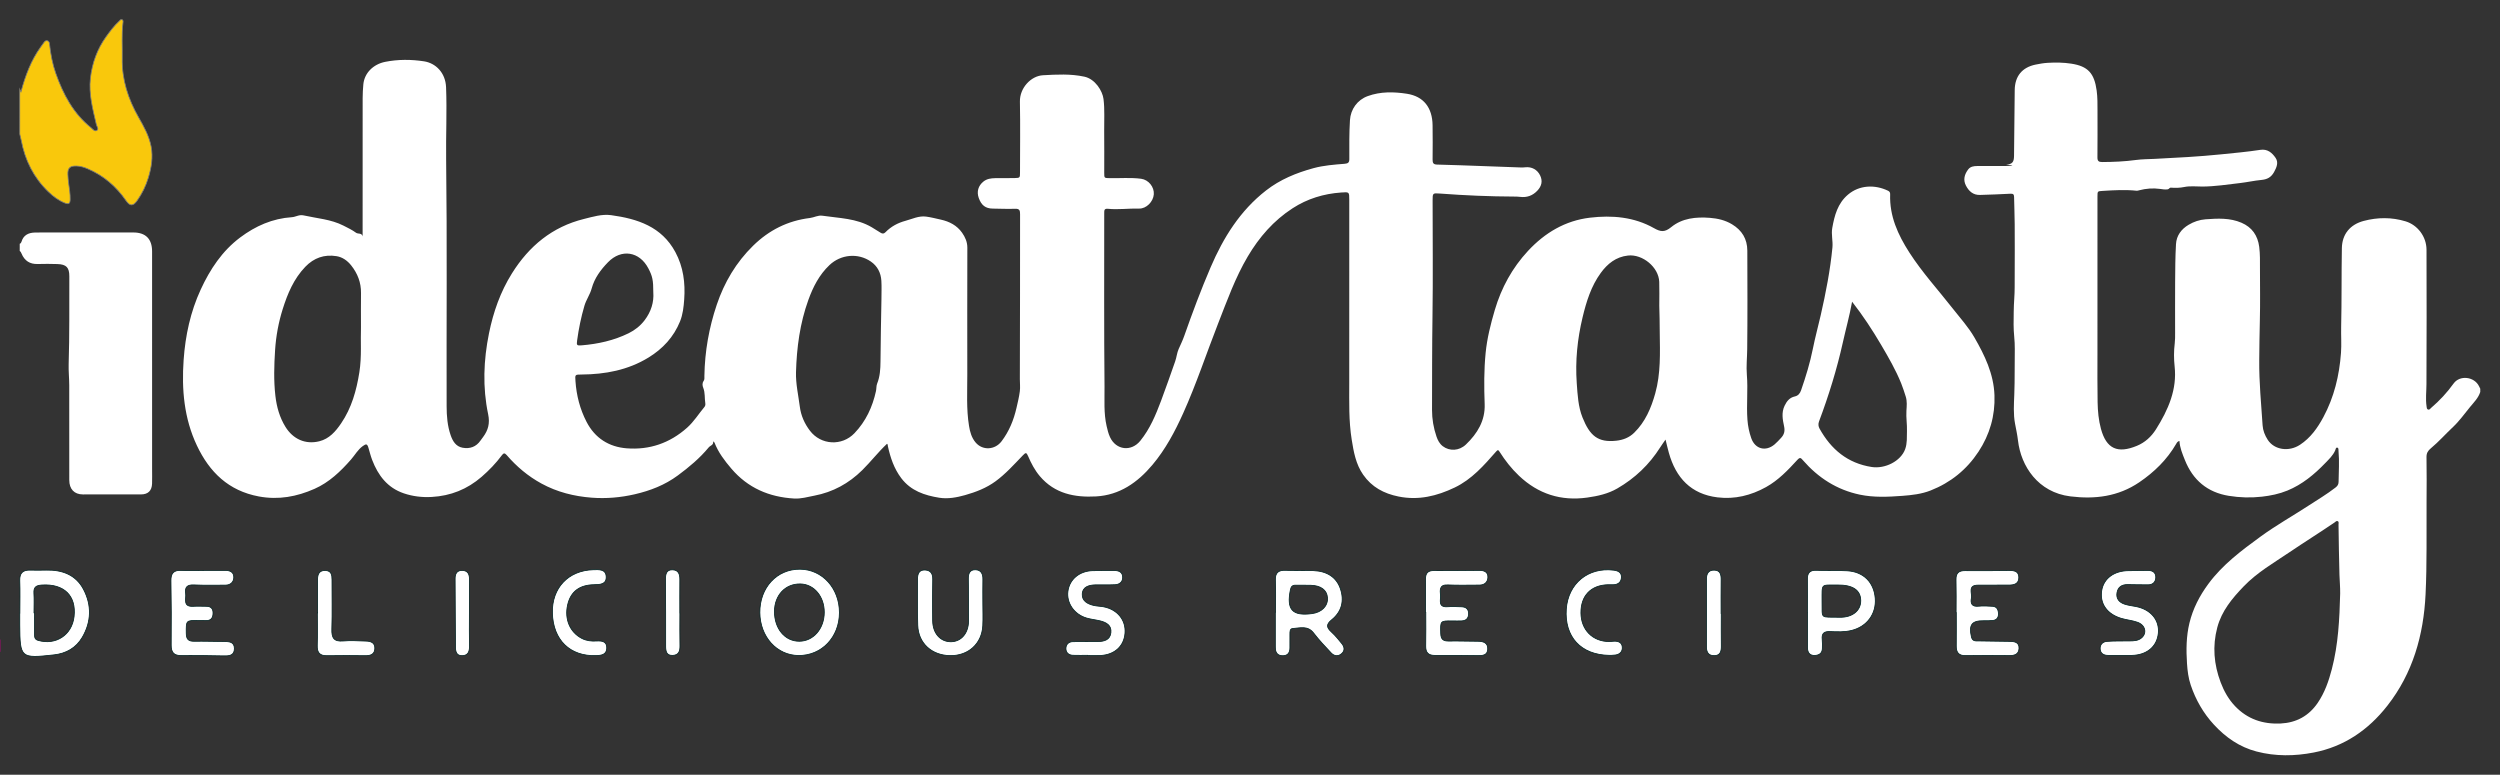
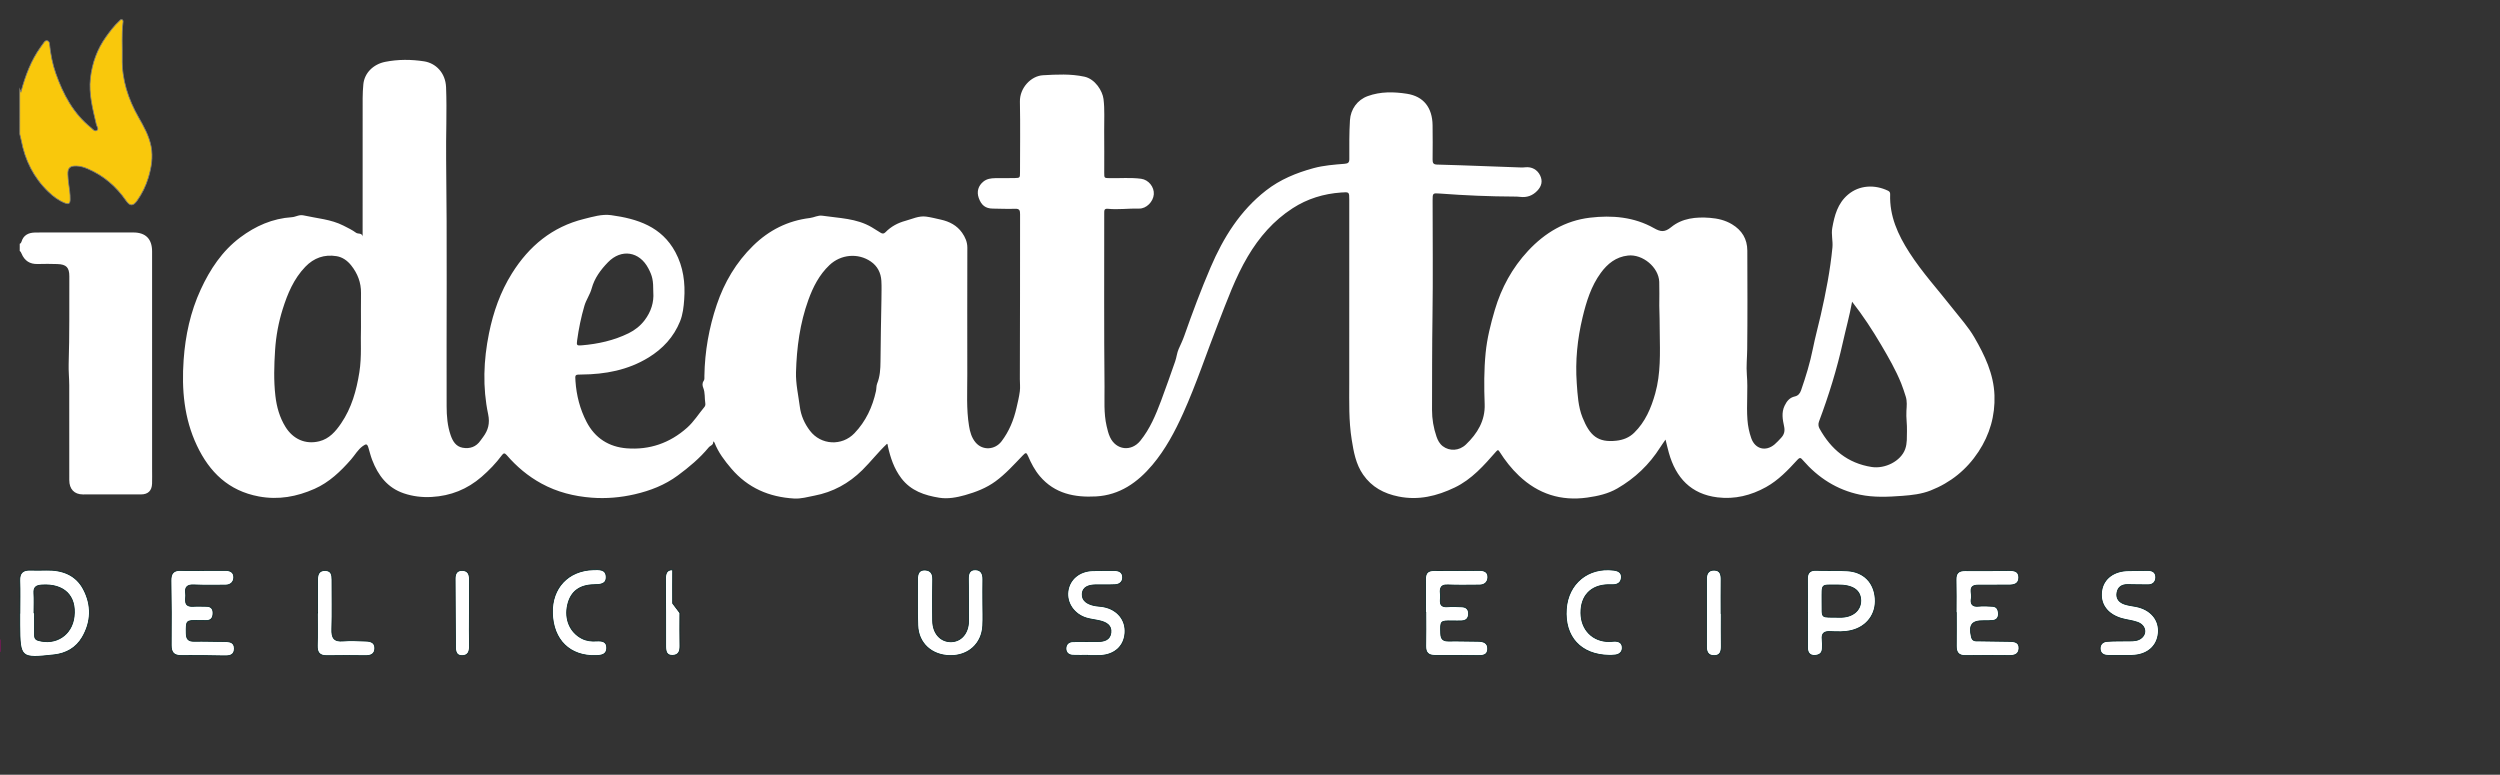
<svg xmlns="http://www.w3.org/2000/svg" version="1.1" id="Layer_1" x="0px" y="0px" viewBox="0 0 3121.27 967.24" style="enable-background:new 0 0 3121.27 967.24;" xml:space="preserve">
  <rect x="0" y="0" width="3121.27" height="967.24" fill="#333333" stroke="none" />
  <style type="text/css">
	.st0{fill:#FFFFFF;}
	.st1{fill:#F9C80C;stroke:#7A7A7A;stroke-miterlimit:10;}
	.st2{fill:#FFFFFF;stroke:#022222;stroke-miterlimit:10;}
	.st3{fill:#FFFFFF;stroke:#B9007D;stroke-miterlimit:10;}
</style>
  <g>
-     <path class="st0" d="M3096.64,489.34c-2.39,7.56-7.9,12.87-12.77,18.8c-6.95,8.46-13.24,17.43-21.29,24.98   c-9.34,8.76-17.81,18.44-27.69,26.62c-3.59,2.97-5.47,6.01-5.39,10.94c0.29,18.49,0.21,37,0.08,55.49   c-0.25,38.65,0.63,77.37-1.25,115.94c-2.46,50.66-15.78,98.25-47.76,139.05c-23.73,30.28-53.92,51-91.91,58.37   c-23.63,4.59-47.7,4.94-71.35-1.27c-21.28-5.58-38.55-17.6-53.31-33.64c-13.2-14.34-22.61-30.85-28.83-49.23   c-2.95-8.73-4.08-17.79-4.68-26.98c-1.11-17.03-0.99-33.94,3.06-50.64c4.35-17.93,12.64-33.91,23.54-48.7   c17.74-24.09,41.33-41.68,65.12-59.05c19.12-13.96,39.78-25.57,59.59-38.46c11.43-7.44,23.19-14.44,34.02-22.8   c2.39-1.85,3.87-3.78,3.91-7.02c0.14-12.8,1.12-25.59-0.07-38.39c-0.15-1.62,0.31-4.01-1.41-4.44c-2.11-0.53-2.15,2.06-2.75,3.44   c-2.81,6.45-7.94,11.15-12.61,16.01c-13.59,14.12-28.6,26.51-46.97,34.08c-10.23,4.22-21.07,6.44-31.97,7.67   c-13.75,1.55-27.6,1.17-41.29-1.06c-26.84-4.37-44.89-19.71-54.86-44.8c-3.04-7.65-6.31-15.25-6.75-23.73   c-2.47,0.57-3.22,2.17-4.02,3.54c-11.48,19.79-27.36,35.32-46.18,48.09c-26.23,17.81-55.29,21.36-85.95,17.58   c-40.4-4.99-61.73-37.72-65.43-69.7c-0.82-7.07-2.36-14.06-3.68-21.07c-2.27-12.08-1.41-24.3-0.94-36.4   c0.75-18.99,0.28-37.97,0.63-56.95c0.19-10.19-1.59-20.31-1.49-30.38c0.1-10.79,0.05-21.65,0.83-32.43   c0.67-9.34,0.5-18.65,0.54-27.97c0.1-21.66,0.13-43.33,0-64.99c-0.06-11.32-0.57-22.64-0.76-33.96c-0.05-3.26-1.24-4.2-4.58-4.02   c-12.63,0.7-25.29,1.11-37.93,1.51c-8.59,0.28-14.02-4.67-17.64-11.72c-3.69-7.18-1.81-14,2.82-20.11   c2.76-3.65,6.98-4.26,11.27-4.27c13.33-0.03,26.66-0.03,40-0.05c1.31,0,2.62,0,3.94-0.82c-2.22-0.11-4.43-0.21-7.9-0.38   c8.11-1.49,9.86-3.6,9.96-11.63c0.33-27.32,0.53-54.64,0.85-81.96c0.2-17.26,9.16-28.28,25.98-31.78   c5.04-1.05,10.18-1.93,15.31-2.23c9.82-0.56,19.66-0.47,29.41,1.05c20.69,3.21,28.68,11.89,31.62,33.64   c1.15,8.48,1.03,16.95,1.04,25.43c0.03,19.33,0.09,38.66-0.09,57.99c-0.04,4.41,1.53,5.78,5.83,5.76   c14.17-0.06,28.27-0.68,42.34-2.58c7.72-1.05,15.6-0.98,23.41-1.38c27.58-1.4,55.14-2.81,82.64-5.63   c16.39-1.68,32.82-3.12,49.1-5.62c9.16-1.41,14.81,3.77,19.1,10c3.92,5.7,1.36,11.84-1.93,17.78c-3.57,6.45-8.49,9.07-15.57,9.75   c-9.09,0.87-18.06,2.89-27.13,3.95c-15.47,1.81-30.94,4.22-46.51,4.34c-7.62,0.06-15.34-1-22.84,0.55   c-5.55,1.15-11.02,1.24-16.53,0.84c-2.11-0.15-2.4,1.82-4.07,2.07c-3.34,0.5-6.43-0.06-9.74-0.52c-8.72-1.21-17.52-0.51-26.12,1.75   c-0.95,0.25-1.96,0.63-2.9,0.53c-14.14-1.48-28.26-0.7-42.4,0.19c-6.53,0.41-6.63,0.25-6.63,6.9   c-0.01,65.66-0.02,131.32-0.02,196.98c0,20-0.19,40,0.19,59.99c0.21,11.14,1.23,22.33,4.15,33.13   c6.81,25.14,20.87,31.26,44.92,21.28c10.11-4.19,18.02-11.41,23.82-20.64c7.55-12.01,14.29-24.5,18.72-38.03   c4.28-13.08,6.07-26.42,4.56-40.34c-1.03-9.54-1.07-19.27,0.13-28.92c0.53-4.28,0.46-8.64,0.46-12.97c0.03-21-0.13-42,0.03-62.99   c0.12-15.99,0.15-32,1.08-47.95c0.62-10.62,6.6-18.68,15.74-24.11c6.52-3.87,13.63-6.3,21.22-6.86c15.16-1.11,30.37-1.92,44.8,4.29   c13.23,5.7,20.36,16.04,22.16,30.22c1.14,8.96,0.92,17.95,0.92,26.95c0,21.5,0.41,43.01-0.13,64.49   c-0.42,16.82-0.64,33.64-0.78,50.46c-0.23,27,2.42,53.85,4.19,80.74c0.44,6.59,2.87,12.69,6.45,18.21   c8.13,12.52,26.24,15.36,40.3,6.13c13.03-8.56,21.85-20.95,29.08-34.39c13.47-25.04,19.99-52.06,22.06-80.32   c0.79-10.83-0.05-21.63,0.2-32.39c0.76-32.82,0.31-65.63,0.89-98.44c0.31-17.4,10.32-29.46,27.26-33.93   c17.39-4.59,34.92-4.74,52.27,0.52c15.05,4.56,26.1,19.13,26.15,35.45c0.18,55.99,0.18,111.99-0.08,167.99   c-0.04,9.14-1.22,18.27,0.11,27.41c0.24,1.61,0.1,3.6,2.07,4.17c1.72,0.5,2.58-1.2,3.68-2.14c10.54-9.02,19.9-19.07,28.02-30.39   c7.76-10.82,25.83-8.68,31.75,3.37c0.51,1.04,1.03,2.09,1.55,3.13C3096.64,486.67,3096.64,488.01,3096.64,489.34z M2921.73,740.95   c0.09-7.84-0.65-15.63-0.9-23.44c-0.68-20.79-0.77-41.6-1.16-62.4c-0.03-1.55,0.81-3.66-1.11-4.49c-1.5-0.65-2.72,0.93-3.91,1.75   c-18.56,12.64-37.62,24.51-56.22,37.11c-19.67,13.32-40.3,25.13-57.04,42.51c-14.48,15.04-27.55,30.64-33.08,51.39   c-6.22,23.38-4.25,46.15,4.22,68.58c4.16,11.02,9.88,21.19,18,29.71c15.45,16.22,34.81,22.69,56.9,21.63   c19.59-0.94,35.17-9.52,46.2-25.64c8.74-12.78,13.81-27.29,17.69-42.19C2919.41,804.48,2920.89,772.75,2921.73,740.95z" />
    <path class="st0" d="M24.64,304.34c1.25-0.39,1.83-1.33,2.18-2.52c2.39-8.11,8.51-11.2,16.26-11.46c8.32-0.29,16.66-0.1,24.99-0.1   c32.83-0.01,65.66-0.06,98.48-0.01c15.34,0.03,23.33,8.12,23.33,23.55c0.02,90.65,0.02,181.3,0.02,271.95   c0,5.99,0.15,11.99-0.04,17.97c-0.27,8.89-4.92,13.53-13.85,13.57c-24.16,0.12-48.32,0.13-72.49,0.02   c-10.81-0.05-17.02-6.65-17.03-17.9c-0.05-39.49,0.04-78.99-0.04-118.48c-0.02-8.82-0.99-17.65-0.72-26.45   c1.14-36.47,0.69-72.96,0.83-109.43c0.04-11.03-3.74-15.04-14.92-15.37c-8.16-0.24-16.34-0.32-24.49-0.06   c-9.91,0.32-16.53-4.06-20.28-13.07c-0.52-1.25-1.05-2.45-2.24-3.21C24.64,310.34,24.64,307.34,24.64,304.34z" />
    <path class="st1" d="M24.64,111.34c0.47,1.02,0.95,2.03,1.54,3.31c5.4-20.09,12.52-39.16,24.61-56.03   c1.16-1.62,2.36-3.22,3.51-4.86c1.17-1.65,2.27-3.47,4.73-2.9c2.49,0.57,2.66,2.66,2.89,4.69c1.37,12.28,3.64,24.38,7.76,36.06   c9.22,26.11,21.88,50.06,43.98,67.79c2.12,1.7,4.51,5.42,7.5,3.22c2.29-1.68-0.38-4.82-0.94-7.26   c-4.36-18.99-9.61-37.97-7.36-57.65c2.16-18.9,8.52-36.56,19.77-52.13c4.96-6.86,10.04-13.68,16.37-19.42   c0.98-0.89,1.75-2.34,3.27-1.75c1.78,0.7,1.47,2.49,1.29,3.93c-1.85,14.78-0.63,29.62-0.92,44.42   c-0.53,26.58,7.36,50.85,20.38,73.69c6.6,11.59,13.14,23.19,15.69,36.53c2.55,13.32,0.33,26.21-3.48,38.91   c-3.08,10.28-7.79,19.82-14,28.61c-4.92,6.96-8.93,7.21-13.79,0.19c-12.35-17.85-28.11-31.46-48.15-39.99   c-4.48-1.91-9.07-3.3-13.99-3.41c-7.76-0.18-10.81,2.4-10.54,10.31c0.24,6.96,1.28,13.91,2.24,20.82   c0.49,3.49,0.68,6.96,0.64,10.45c-0.06,5.37-1.81,6.56-6.79,4.56c-7.86-3.15-14.5-8.22-20.52-14   C41.95,221.77,31.19,200,26.47,175.09c-0.49-2.6-1.22-5.17-1.83-7.75C24.64,148.67,24.64,130.01,24.64,111.34z" />
    <path class="st0" d="M2079.43,548.83c-2.58,3.75-4.71,6.63-6.62,9.65c-13.62,21.54-31.58,38.62-53.58,51.35   c-11.55,6.68-24.44,9.55-37.55,11.39c-32.81,4.6-61.18-4.46-85.27-27.29c-9.39-8.9-17.24-18.96-24.14-29.82   c-1.61-2.54-2.28-2.74-4.44-0.28c-15.16,17.27-30.3,34.63-51.61,44.84c-22.25,10.66-45.14,16.29-70.09,11.25   c-18.35-3.7-33.47-11.77-44.25-27.29c-9.14-13.16-11.83-28.47-14.28-43.81c-3.73-23.31-3.08-46.82-3.07-70.3   c0.04-76.33,0.02-152.66,0.03-229c0-10.04,0.01-9.88-10.07-9.18c-21.88,1.52-42.23,7.75-60.66,19.68   c-23.7,15.33-41.74,36.1-55.99,60.2c-15.59,26.37-25.84,55.13-36.96,83.52c-14.64,37.37-27.17,75.56-43.68,112.19   c-10.36,22.96-22.1,45.11-38.48,64.55c-18.56,22.02-40.9,37.67-70.35,39.31c-26.55,1.48-51.57-3.37-70.1-25.24   c-6.33-7.47-10.78-15.98-14.62-24.89c-2.13-4.97-2.96-4.95-6.68-1.08c-10.9,11.31-21.46,23.12-34.14,32.4   c-11.31,8.28-24.46,13.38-37.98,17.19c-10.5,2.96-21.57,4.96-32.1,3.27c-18.18-2.92-35.53-8.55-47.55-24.49   c-9-11.94-13.52-25.48-16.66-39.74c-0.24-1.09,0.04-2.38-1.08-3.16c-11.03,10.31-20.19,22.34-30.92,32.92   c-16.83,16.61-36.67,27.47-59.93,31.89c-8.32,1.58-16.49,4.05-25.15,3.55c-31.22-1.8-57.79-13.21-78.37-37.34   c-8.47-9.93-16.33-20.23-21.08-32.56c-0.15-0.39-0.67-0.64-1.64-1.52c0.7,4.82-3.55,5.16-5.5,7.52   c-11.2,13.58-24.55,24.71-38.7,35.16c-16.2,11.96-34.38,18.96-53.6,23.41c-17.74,4.11-35.95,5.67-54.11,4.26   c-21.88-1.71-42.87-6.94-62.44-17.62c-16.8-9.17-31.04-21.18-43.43-35.54c-2.58-2.99-4-2.53-6.08,0.28   c-7.37,9.94-15.9,18.77-25.27,26.89c-17.92,15.52-38.6,23.79-62.23,25.1c-11.94,0.67-23.54-0.68-34.86-4.51   c-20.49-6.95-32.09-22.38-39.51-41.66c-1.91-4.96-3.15-10.18-4.68-15.28c-1.5-4.98-2.86-5.07-6.99-2.1   c-6.27,4.5-9.82,11.2-14.72,16.79c-13.07,14.9-27.22,28.51-45.6,36.64c-22.17,9.8-44.97,14.06-69.47,9.5   c-37.79-7.03-61.65-30.32-77.36-63.54c-16.05-33.92-19.17-70.04-16.58-106.93c2.14-30.49,8.52-60.09,21.34-87.88   c11.61-25.16,26.69-48.08,49.29-65.02c19.15-14.36,40.35-23.71,64.58-25.3c4.83-0.32,8.98-3.48,14.44-2.26   c16.81,3.77,34.28,4.82,50.01,12.84c5.35,2.73,10.78,5.31,15.63,8.87c2.47,1.81,7.08-0.19,8.18,4.49c0-2.65,0-5.31,0-7.96   c0-54.83-0.03-109.66,0.04-164.5c0.01-5.82,0.31-11.66,0.87-17.45c1.39-14.2,12.57-25.03,27.19-27.96   c16.23-3.25,32.62-3.12,48.6-0.67c14.48,2.23,26.78,14.18,27.49,32.36c1.18,30.13-0.29,60.26,0.09,90.39   c1.3,102.65,0.31,205.31,0.61,307.96c0.04,12.19,0.97,24.3,4.99,35.98c2.63,7.62,6.6,14.25,15.09,15.76   c9.01,1.6,16.82-1.14,22.26-9.05c1.04-1.51,2.16-2.96,3.25-4.43c6.33-8.51,8.62-17.08,6.26-28.32   c-7.07-33.63-5.79-67.42,1.06-101.15c5.39-26.56,14.2-51.62,28.58-74.65c21.34-34.19,50.42-58.28,90.06-68.08   c11.03-2.73,22.43-6.28,33.79-4.72c32.8,4.51,63.09,14.19,80.26,46.14c9.94,18.49,12.52,38.44,11.02,59.09   c-0.68,9.32-1.67,18.65-5.19,27.39c-7.89,19.55-21.63,34.27-39.36,45.14c-25.62,15.71-54.06,21-83.69,21.21   c-8.2,0.06-8.08,0.02-7.51,8.31c1.23,17.84,5.56,34.75,13.8,50.73c10.6,20.54,28.16,31.39,50.2,33.1   c28.31,2.19,53.67-6.42,75.34-25.71c8.64-7.69,14.43-17.32,21.68-25.94c1.13-1.34,1.33-3.14,1.06-4.77   c-1.03-6.33-0.05-12.88-2.55-19.12c-1.02-2.55-1.56-5.74,0.51-8.62c1.29-1.79,0.89-4.19,0.92-6.34   c0.49-30.39,5.74-60.02,15.42-88.74c9.44-27.99,24.18-52.94,45.44-73.75c19.78-19.36,43.24-31.23,70.88-34.57   c5.24-0.63,10.04-3.69,15.59-2.86c20.94,3.13,42.6,3.15,61.63,14.42c3.72,2.2,7.42,4.45,11.03,6.82c2.35,1.55,4.17,1.35,6.15-0.69   c6.91-7.12,15.46-11.64,24.9-14.19c8.45-2.28,16.65-6.46,25.72-5.26c6.2,0.82,12.3,2.43,18.43,3.78   c10.74,2.35,20.09,7.24,26.52,16.35c3.84,5.44,6.58,11.58,6.57,18.55c-0.05,52.83-0.22,105.66-0.06,158.5   c0.06,21.41-1.3,42.91,2.16,64.2c1.21,7.44,3.19,14.69,8.22,20.64c8.76,10.35,24.19,9.35,32.38-1.45   c9.48-12.48,15.19-26.6,18.63-41.55c1.58-6.89,3.3-13.85,4.21-20.92c0.66-5.1-0.01-10.21,0.02-15.29c0.33-68.5,0.16-137,0.28-205.5   c0.01-4.71-0.44-7.29-6.18-7.07c-9.31,0.36-18.65-0.12-27.98-0.22c-8.9-0.1-14.19-4.11-17.43-13.27   c-2.79-7.91-0.64-15.31,5.91-20.55c4.3-3.43,9.41-4.09,14.62-4.18c8-0.13,16,0.08,24-0.11c6.98-0.17,6.97-0.32,6.98-6.96   c0.01-29.5,0.47-59.01-0.12-88.49c-0.34-17.12,13.87-32.1,28.75-32.93c17.24-0.95,34.53-1.93,51.75,1.78   c13.49,2.91,22.61,17.8,23.88,27.88c1.65,13.14,0.69,26.3,0.84,39.45c0.2,17.5,0.05,35,0.06,52.5c0,6.86,0.01,6.72,6.61,6.86   c13.15,0.27,26.34-0.97,39.44,0.77c9.34,1.24,16.53,10.29,15.85,19.42c-0.69,9.24-9.34,18.04-18.33,17.8   c-13.14-0.35-26.26,1.61-39.39,0.23c-2.64-0.28-4.18,0.75-4.16,3.59c0.01,1.17-0.03,2.33-0.03,3.5   c0.02,71.66-0.33,143.33,0.37,214.99c0.16,16.37-1.13,32.99,2.63,49.28c1.09,4.73,2.19,9.4,4.24,13.8   c7.56,16.24,26.5,18.45,37.79,4.54c12.07-14.85,19.26-32.23,25.9-49.85c6.17-16.36,11.86-32.9,17.67-49.39   c1.76-5,2.23-10.63,4.28-15.25c2.4-5.42,5.04-10.81,7.01-16.42c10.17-28.92,20.9-57.65,32.99-85.81   c15.88-36.99,36.73-70.57,69.12-95.8c17.69-13.78,37.81-22.01,59.22-27.86c12.8-3.5,25.89-4.41,38.96-5.48   c4.21-0.34,5.84-1.5,5.83-5.87c-0.03-16.15-0.21-32.3,0.78-48.46c0.85-13.8,9.2-25.45,22.22-30.18   c16.04-5.82,32.53-5.44,48.81-2.93c20.93,3.22,31.83,17.29,32.14,39.35c0.2,14.33,0.17,28.67,0.02,43   c-0.04,4.12,1.05,5.97,5.58,6.07c19.14,0.45,38.27,1.21,57.4,1.89c15.8,0.56,31.6,1.17,47.4,1.72c1.82,0.06,3.66-0.04,5.48-0.24   c7.95-0.85,14.93,2.99,18.39,10.18c3.29,6.84,2.11,13.23-3.62,19.19c-5.81,6.05-12.88,8.62-21.25,7.59   c-2.31-0.28-4.65-0.38-6.98-0.38c-30.99-0.12-61.94-1.41-92.84-3.75c-9.54-0.72-9.55-0.64-9.55,8.65c0,48,0.56,96.01-0.15,143.99   c-0.58,39.15-0.46,78.3-0.58,117.45c-0.03,11.4,1.89,22.57,5.6,33.36c1.57,4.57,3.81,8.9,7.82,11.96   c8.37,6.38,20.36,6.06,28.91-2.12c14.25-13.63,24.17-29.76,23.39-50.42c-0.8-21.32-0.88-42.63,1.2-63.84   c1.79-18.26,6.26-36.09,11.46-53.68c8.21-27.75,21.76-52.6,41.52-73.84c21-22.57,46.39-37.72,77.25-41.4   c27.67-3.29,55.14-0.95,79.95,13.06c8.51,4.81,13.43,5.32,21.49-1.25c13.75-11.22,30.92-12.97,48.36-11.61   c9.78,0.76,19.02,2.9,27.54,8.01c12.48,7.49,19.11,18.39,19.16,32.9c0.13,41,0.3,82-0.14,123c-0.11,10.64-1.31,21.38-0.44,31.94   c1.55,18.77-0.66,37.53,0.73,56.27c0.58,7.85,2.15,15.53,4.75,22.94c4.76,13.62,18.02,17.16,29.14,7.8   c2.92-2.46,5.47-5.36,8.1-8.15c3.8-4.01,5.02-8.42,3.81-14.16c-1.81-8.57-3.56-17.35,0.59-25.98c2.73-5.69,6.27-10.18,12.79-11.59   c4.19-0.91,6.46-3.86,7.79-7.7c5.9-17.02,11.19-34.25,14.72-51.89c2.81-14.06,6.61-27.85,9.79-41.81   c6.37-27.96,11.87-56.05,14.63-84.61c0.78-8.09-1.67-16.19-0.2-24.38c2.8-15.63,6.7-30.55,19.56-41.52   c14.17-12.09,33.6-12.9,50.15-4.87c1.81,0.88,2.64,2.18,2.56,4.37c-0.93,27.18,9.62,50.39,23.99,72.74   c16.12,25.05,36.18,46.9,54.41,70.23c9.12,11.67,19.19,22.68,26.64,35.54c13.01,22.47,24.23,45.76,25.2,72.36   c0.93,25.53-5.85,49.13-19.93,70.52c-14.8,22.48-34.83,38.63-59.82,48.45c-11.24,4.42-23.18,5.79-35.19,6.68   c-17.81,1.32-35.64,2.2-53.22-1.5c-28.56-6.01-51.92-21.05-70.96-42.92c-2.53-2.9-3.58-4.19-6.95-0.51   c-11.7,12.78-23.68,25.4-39.07,33.97c-18.86,10.5-39.17,15.49-60.61,12.87c-33.1-4.04-52.02-24.42-60.74-55.52   C2082.14,560.26,2080.96,554.97,2079.43,548.83z M450.68,408.62c0-16.42-0.15-29.59,0.04-42.75c0.19-13.11-4.31-24.51-12.31-34.57   c-4.67-5.87-10.82-10.29-18.25-11.48c-15.17-2.44-28.25,2.1-38.99,13.28c-14.39,14.97-22.16,33.57-28.23,52.86   c-5.2,16.53-8.35,33.61-9.48,50.97c-1.24,19.12-1.83,38.26,0.37,57.36c1.58,13.69,5.19,26.71,12.55,38.63   c9.46,15.33,24.91,22.33,42.3,18.01c12.43-3.09,20.37-12.31,27.18-22.31c13.12-19.26,19.2-41.07,22.81-63.86   C451.8,444.98,450,425.15,450.68,408.62z M1100.48,374.03c0-7.83,0.38-15.68-0.09-23.48c-0.6-9.96-4.87-18.35-13.23-24.08   c-15.99-10.96-37.4-8.89-51.51,4.44c-12.84,12.14-20.57,27.4-26.43,43.6c-10.51,29.08-14.55,59.43-15.41,90.17   c-0.41,14.46,2.93,28.7,4.76,43.03c1.43,11.18,5.83,21.08,12.62,30.02c13.73,18.07,39.94,19.52,55.61,3.13   c14.22-14.87,22.5-32.74,26.86-52.61c0.67-3.08,0.3-6.49,1.45-9.33c3.6-8.87,4.11-18.28,4.19-27.48   C1099.54,425.64,1099.97,399.84,1100.48,374.03z M2071.63,381.87c0-10.98,0.28-20.49-0.06-29.98   c-0.65-18.29-20.83-34.85-39.02-32.85c-15.03,1.65-25.6,10.27-33.92,21.64c-12.1,16.53-18.06,35.9-22.78,55.57   c-6.48,27.03-9.26,54.41-7.26,82.24c1.04,14.5,1.77,29.2,7.16,42.68c9.14,22.87,19.23,31.55,42.12,29.08   c8.51-0.92,16.12-3.82,22.38-9.92c13.96-13.61,21.21-30.91,26.32-49.12c6.96-24.83,5.97-50.47,5.64-75.87   C2072.06,403.7,2072.06,392.03,2071.63,381.87z M2312.35,376.68c-3.19,17.7-7.8,34.03-11.47,50.56   c-7.49,33.7-17.66,66.56-29.78,98.84c-1.24,3.3-0.92,6.27,0.65,9.11c14.37,25.86,35.01,43.19,65.04,47.85   c16.67,2.59,36.36-7.23,41.81-22.24c2.73-7.52,2.01-15,2.26-22.54c0.29-8.45-1.21-16.81-0.67-25.37   c0.36-5.73,1.01-11.92-0.84-17.71c-1.78-5.55-3.5-11.13-5.69-16.52c-6.83-16.86-15.9-32.58-25.11-48.21   C2337.74,412.1,2326.11,394.3,2312.35,376.68z M815.65,365.02c0-15.31-1.04-20.16-6.2-29.99c-11.13-21.21-33.75-24.72-50.39-7.59   c-9.11,9.38-16.85,19.77-20.35,32.71c-2.06,7.6-6.85,14.07-9.05,21.57c-4.17,14.25-7.16,28.76-9.14,43.48   c-0.79,5.82-0.35,6.46,5.59,5.97c20.42-1.68,40.24-6.04,58.69-15.09c7.73-3.8,14.59-9.14,19.99-16.23   C812.91,389.14,816.57,377.27,815.65,365.02z" />
  </g>
-   <path class="st2" d="M1592.46,764.33c0-13.15,0.46-26.33-0.15-39.45c-0.46-9.88,3.66-13.23,13.07-12.82  c11.49,0.51,23.02-0.04,34.52,0.38c17.18,0.64,28.74,8.47,33.52,22.44c5.23,15.3,1.66,28.85-10.69,38.86  c-7.27,5.89-6.6,9.6-0.49,15.23c4.81,4.43,9.06,9.54,13.14,14.67c3.06,3.85,3.98,8.47-0.09,12.23c-4.32,3.98-9.38,3.5-13.23-0.56  c-7.63-8.04-15.28-16.16-22-24.95c-7.36-9.62-16.91-6.22-26-5.66c-3.77,0.23-3.54,3.99-3.58,6.82c-0.09,5.75-0.02,11.51-0.01,17.26  c0.01,5.74-2.34,9.7-8.47,9.91c-6.6,0.22-9.71-3.49-9.73-9.97c0-0.82-0.03-1.64-0.03-2.47c0-13.97,0-27.95,0-41.92  C1592.31,764.33,1592.39,764.33,1592.46,764.33z M1629.88,730.69c0-0.03,0-0.06,0-0.08c-4.11,0-8.21,0.03-12.32-0.01  c-3.88-0.04-5.64,1.64-6.46,5.66c-5.1,24.79,2.27,33.09,26.89,29.85c12.26-1.61,20.07-9.59,19.38-19.79  c-0.66-9.73-8.35-15.38-21.32-15.63C1633.98,730.65,1631.93,730.69,1629.88,730.69z" />
  <path class="st2" d="M24.79,765.56c0-13.55,0.36-27.1-0.12-40.63c-0.35-9.73,4.04-13.43,13.24-13.13c6.56,0.21,13.14,0.12,19.7-0.03  c19.92-0.46,37.09,5.77,46.63,23.95c10.36,19.75,9.93,40.52-1.51,60.02c-7.75,13.21-20.16,20.19-35.33,21.87  c-41.71,4.62-42.43,3.95-42.73-37.27c-0.04-4.93,0-9.85,0-14.78C24.69,765.56,24.74,765.56,24.79,765.56z M42.45,765.12  c0.23,0,0.45,0,0.68,0c0,9.01-0.04,18.01,0.02,27.02c0.02,3.29,0.15,6.15,4.53,7.41c22.09,6.36,42.15-6.82,44.8-29.73  c3.01-26.04-12.61-41.16-40.14-39.42c-7.04,0.44-10.5,2.51-10,10.17C42.86,748.72,42.45,756.93,42.45,765.12z" />
-   <path class="st2" d="M1048.02,764.85c-0.02,30.68-22.08,53.81-51.07,53.56c-27.2-0.24-48.04-23.36-48.28-53.57  c-0.25-31.21,21.23-54.42,50.14-54.18C1026.68,710.89,1048.03,734.41,1048.02,764.85z M1029.11,764.59  c0.08-19.9-12.85-35.25-29.92-35.54c-18.66-0.31-32.2,14.11-32.27,34.38c-0.08,21.47,13.14,37.27,31.09,37.18  C1015.5,800.53,1029.02,784.86,1029.11,764.59z" />
  <path class="st2" d="M2256.63,764.63c0-13.57,0.24-27.14-0.09-40.69c-0.2-8.16,2.45-12.27,11.32-11.89  c12.72,0.54,25.5-0.11,38.22,0.58c20.48,1.12,33.59,14.28,35.16,34.35c1.51,19.37-10.17,35.25-29.25,40.07  c-8.93,2.26-17.99,1.85-26.99,1.46c-7.35-0.32-10.84,2.05-9.96,9.78c0.42,3.66,0.22,7.39,0.19,11.09c-0.05,6.28-4.06,8.75-9.56,8.96  c-6.13,0.23-8.92-3.49-8.95-9.31c-0.07-14.8-0.02-29.6-0.02-44.39C2256.68,764.63,2256.66,764.63,2256.63,764.63z M2274.84,750.54  c0.44,23.22-3.18,19.5,21.9,20.12c16.07,0.4,26.66-8.44,26.42-21.06c-0.24-12.77-10.01-19.44-28.93-19.23  C2272.69,730.61,2274.99,727.81,2274.84,750.54z" />
  <path class="st2" d="M2442.19,764.66c0-13.57,0.27-27.14-0.1-40.7c-0.24-8.58,3.37-11.66,11.77-11.53  c18.08,0.28,36.18-0.02,54.27-0.19c6.21-0.06,12.23,0.65,12.4,8.44c0.17,8.18-5.69,9.84-12.63,9.79  c-12.74-0.08-25.49,0.13-38.23,0.08c-13.34-0.06-7.17,10.11-8.37,16.16c-1.35,6.8,0.69,11.07,9.05,10.14  c5.67-0.63,11.5-0.18,17.24,0.11c5.85,0.29,7.39,4.55,7.5,9.43c0.11,4.76-2.32,7.85-7.23,8.29c-3.67,0.33-7.39,0.37-11.08,0.32  c-15-0.2-18.82,5-15.48,20.02c1.34,6.03,5.55,5.1,9.45,5.19c12.74,0.28,25.49,0.37,38.23,0.55c6.15,0.09,12.25,0.92,11.78,8.99  c-0.43,7.43-5.95,8.8-12.38,8.75c-18.09-0.14-36.18-0.27-54.26,0.04c-8.6,0.15-11.81-3.81-11.72-11.93  c0.16-13.98,0.05-27.96,0.05-41.94C2442.34,764.66,2442.27,764.66,2442.19,764.66z" />
  <path class="st2" d="M1779.82,764.62c0-13.97,0.08-27.94-0.03-41.91c-0.06-7.15,2.97-10.42,10.38-10.36  c18.9,0.15,37.8-0.02,56.69-0.22c6.2-0.06,11.03,1.97,10.8,8.71c-0.21,6.02-4.2,9.62-10.61,9.63c-13.15,0.01-26.31,0.43-39.43-0.19  c-10.72-0.51-9.72,6.41-9.19,12.96c0.49,6.09-3.37,15.23,8.99,14.27c5.71-0.45,11.5-0.11,17.24,0.07c5.14,0.16,8.69,2.33,8.87,8.06  c0.19,5.98-2.65,9.3-8.68,9.56c-3.69,0.16-7.39,0.09-11.09,0.04c-15.85-0.2-15.39-0.22-15,15.49c0.19,7.81,3.4,9.77,10.44,9.63  c11.91-0.24,23.82,0.27,35.74,0.28c6.93,0,12.87,1.71,12.5,9.88c-0.35,7.75-6.47,8.1-12.68,8.01c-17.66-0.25-35.33-0.42-53-0.24  c-8.36,0.09-11.94-3.33-11.75-11.77c0.31-13.96,0.09-27.94,0.09-41.91C1780.01,764.62,1779.91,764.62,1779.82,764.62z" />
  <path class="st2" d="M253.66,712.17c9.03,0,18.07,0.09,27.1-0.03c6.1-0.08,11.14,1.87,11.14,8.54c0,6.01-4.03,9.82-10.37,9.86  c-13.14,0.09-26.3,0.35-39.41-0.27c-8.21-0.39-11.54,2.64-10.35,10.6c1,6.7-4.05,17.09,9.85,16.12c5.31-0.37,10.67,0.02,16.01-0.01  c5.61-0.03,8.36,2.87,8.36,8.31c0,5.64-2.12,9.59-8.58,9.53c-3.28-0.04-6.57-0.05-9.85-0.1c-15.39-0.22-15.18-0.03-15.03,15.82  c0.07,7.48,2.64,10.22,10.01,10.09c12.31-0.22,24.64,0.25,36.96,0.31c6.48,0.03,13.19,0.18,13.14,8.91  c-0.05,8.42-6.15,9.18-13.01,9.04c-17.65-0.38-35.32-0.63-52.97-0.4c-9.56,0.12-13.03-3.82-12.93-13.31  c0.29-26.69,0.15-53.4-0.32-80.09c-0.17-9.65,3.6-13.44,13.15-12.91c9.01,0.5,18.06,0.11,27.1,0.11  C253.66,712.25,253.66,712.21,253.66,712.17z" />
  <path class="st2" d="M1227.1,752.91c0,9.44,0.41,18.91-0.08,28.32c-1.18,22.45-17.97,37.63-40.73,37.32  c-23.05-0.32-39.72-15.43-40.47-37.75c-0.64-19.28-0.22-38.59-0.28-57.88c-0.02-6.53,1.93-11.74,9.6-11.26  c6.95,0.44,9.53,4.66,9.38,11.71c-0.37,17.24-0.31,34.49-0.08,51.73c0.21,15.84,9.92,26.48,23.26,26.12  c12.71-0.34,21.54-10.97,21.57-26.33c0.04-17.24-0.04-34.49-0.3-51.73c-0.1-6.53,1.32-12.05,8.94-11.82  c7.14,0.21,9.36,5.36,9.24,12.01C1226.96,733.2,1227.1,743.06,1227.1,752.91z" />
  <path class="st2" d="M2649.12,818.27c-5.75,0-11.5,0.03-17.25-0.01c-5.07-0.03-9.14-2.03-9.76-7.38c-0.68-5.86,2.87-9.69,8.43-10.1  c9.4-0.68,18.86-0.45,28.3-0.58c5.38-0.07,10.78-0.14,15.11-4c6.81-6.07,4.44-15.79-5.27-19.29c-6.51-2.35-13.65-2.88-20.31-4.88  c-17.88-5.37-26.94-18.52-24.38-34.72c2.37-14.99,15.23-24.6,33.23-24.83c8.21-0.1,16.43-0.18,24.64-0.27  c5.87-0.06,9.75,2.69,9.66,8.66c-0.08,5.61-3.51,9.21-9.4,9.27c-8.62,0.08-17.25-0.23-25.87-0.29c-7.04-0.05-11.96,2.93-13.19,10.22  c-1.23,7.35,2.82,11.86,9.19,14.09c4.6,1.61,9.59,2.14,14.43,3.07c18.46,3.57,29.53,16.66,28.02,33.19  c-1.54,16.81-14.26,27.49-33.26,27.85C2657.34,818.34,2653.23,818.28,2649.12,818.27z" />
  <path class="st2" d="M1357.96,818.18c-6.17,0-12.34,0.2-18.5-0.06c-5.23-0.22-8.72-3.29-8.67-8.51c0.05-5.17,3.47-8.4,8.73-8.51  c10.27-0.22,20.55-0.01,30.82-0.09c7.95-0.06,15.52-1.88,16.62-11.09c1.1-9.17-5.77-12.89-13.5-14.78  c-5.58-1.37-11.39-1.91-16.89-3.52c-15.46-4.52-25.23-18.84-23.26-33.49c2.02-15,14.48-25.33,31.18-25.67  c9.04-0.18,18.09-0.12,27.14-0.12c5.62,0,9.91,2.13,10.03,8.33c0.11,5.97-3.95,9.05-9.42,9.34c-8.2,0.43-16.44-0.04-24.65,0.2  c-7.88,0.23-15.88,2.29-16.4,11.41c-0.5,8.68,6.77,12.51,14.44,14.29c3.98,0.92,8.17,0.91,12.2,1.68  c17.34,3.32,28.07,16.64,26.75,32.99c-1.32,16.25-12.82,26.81-30.59,27.83c-5.33,0.31-10.69,0.05-16.03,0.05  C1357.96,818.35,1357.96,818.27,1357.96,818.18z" />
  <path class="st2" d="M2009.17,818.2c-35.75-0.53-56.13-23.37-53.63-57.94c2.3-31.82,27.36-52.31,58.98-48.42  c5.53,0.68,9.95,2.61,9.85,8.65c-0.1,6.27-4.14,9.5-10.48,9.57c-2.05,0.02-4.1-0.1-6.15-0.05c-21.48,0.56-34.1,13.68-33.94,35.23  c0.16,21.13,14.8,35.88,35.54,35.74c2.04-0.01,4.09-0.42,6.13-0.45c4.99-0.07,9.35,1.5,9.92,7c0.59,5.69-2.69,9.33-8.35,10.23  C2013.82,818.28,2010.5,818.13,2009.17,818.2z" />
  <path class="st2" d="M689.67,765.37c-0.85-31.3,19.9-53.29,51.16-54.05c6.98-0.17,15.67-0.94,16.03,8.79  c0.36,9.54-7.73,9.77-15.12,9.89c-18.36,0.28-29.29,8.76-33.05,25.2c-4.1,17.94,2.98,34.35,17.94,41.95  c5.71,2.9,11.69,3.52,17.95,3.16c6.56-0.37,13.25,0.19,12.97,8.93c-0.26,8.22-6.83,9.09-13.38,9.3  C711.63,819.59,690.58,799.09,689.67,765.37z" />
  <path class="st2" d="M396.52,765.19c0-13.99,0.05-27.97-0.02-41.96c-0.03-6.82,2.53-11.37,9.99-10.97  c7.17,0.38,8.06,5.56,8.03,11.44c-0.09,20.57,0.49,41.15-0.21,61.7c-0.37,10.88,2.46,15.94,14.27,14.86  c9.37-0.86,18.91-0.09,28.37,0.14c5.8,0.14,11.07,1.79,11.05,8.8c-0.01,7.39-4.9,9.5-11.64,9.43c-16.04-0.18-32.09-0.29-48.13,0.01  c-9.13,0.17-12.4-3.87-12.13-12.73c0.42-13.56,0.11-27.15,0.11-40.72C396.32,765.19,396.42,765.19,396.52,765.19z" />
  <path class="st2" d="M586.05,766.18c0,13.55-0.2,27.1,0.08,40.64c0.14,6.74-1.79,11.67-9.14,11.8c-7.19,0.13-8.31-5.21-8.34-11.07  c-0.12-28.32-0.3-56.65-0.46-84.97c-0.03-6.17,2.17-10.66,9.13-10.4c6.78,0.25,8.84,4.7,8.79,10.9  C585.99,737.44,586.07,751.81,586.05,766.18z" />
  <path class="st2" d="M2149.03,765.94c0,13.58-0.12,27.16,0.05,40.73c0.08,6.48-1.15,11.85-8.93,11.92  c-7.43,0.07-9.71-4.72-9.68-11.43c0.09-27.98,0.15-55.96,0.04-83.94c-0.03-6.84,2.39-11.53,9.67-11.4  c7.77,0.13,8.77,5.74,8.69,12.16c-0.19,13.99-0.06,27.98-0.06,41.97C2148.89,765.94,2148.96,765.94,2149.03,765.94z" />
-   <path class="st2" d="M848.85,765.51c0,13.55-0.2,27.1,0.09,40.65c0.14,6.61-1.36,11.69-8.81,12.1c-7.96,0.45-9.06-4.91-9.05-11.42  c0.07-27.92-0.04-55.84-0.2-83.76c-0.04-6.42,1.15-12.02,9.01-11.66c7.42,0.34,8.98,5.74,8.91,12.21  c-0.14,13.96-0.04,27.92-0.04,41.88C848.78,765.51,848.82,765.51,848.85,765.51z" />
+   <path class="st2" d="M848.85,765.51c0,13.55-0.2,27.1,0.09,40.65c0.14,6.61-1.36,11.69-8.81,12.1c-7.96,0.45-9.06-4.91-9.05-11.42  c0.07-27.92-0.04-55.84-0.2-83.76c-0.04-6.42,1.15-12.02,9.01-11.66c-0.14,13.96-0.04,27.92-0.04,41.88C848.78,765.51,848.82,765.51,848.85,765.51z" />
  <rect x="-14.29" y="798.99" class="st3" width="14.29" height="14.29" />
</svg>